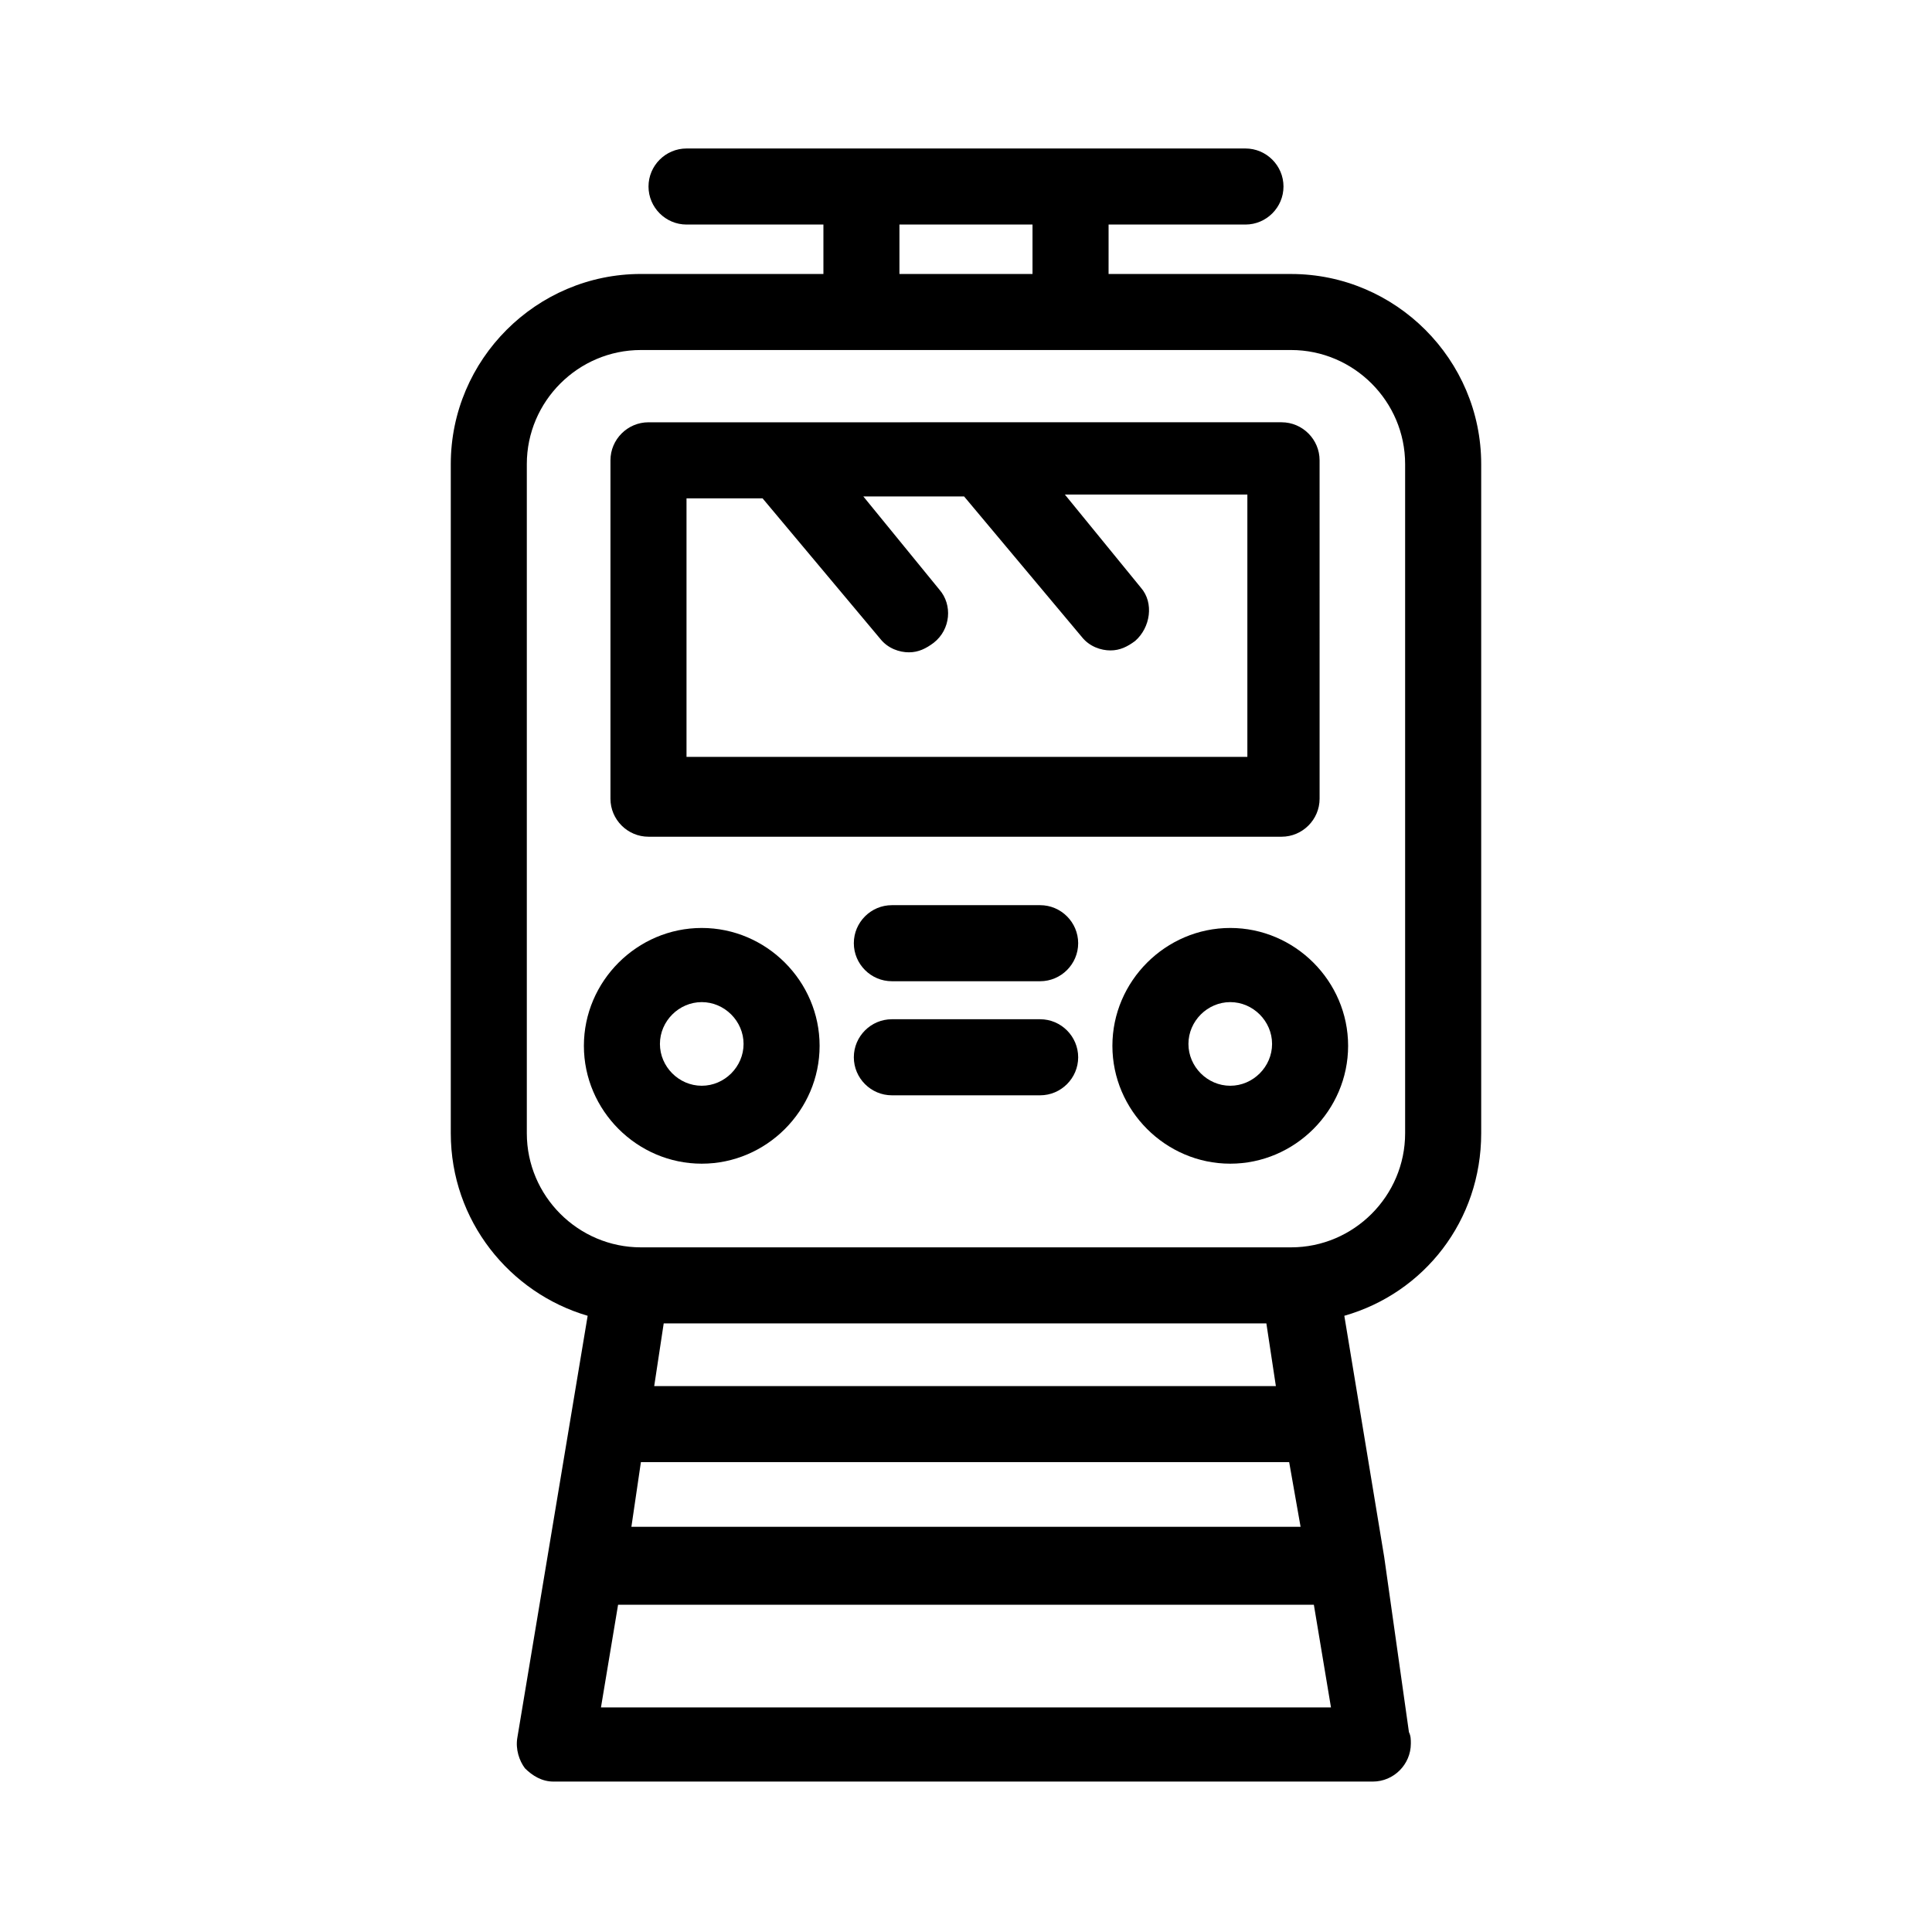
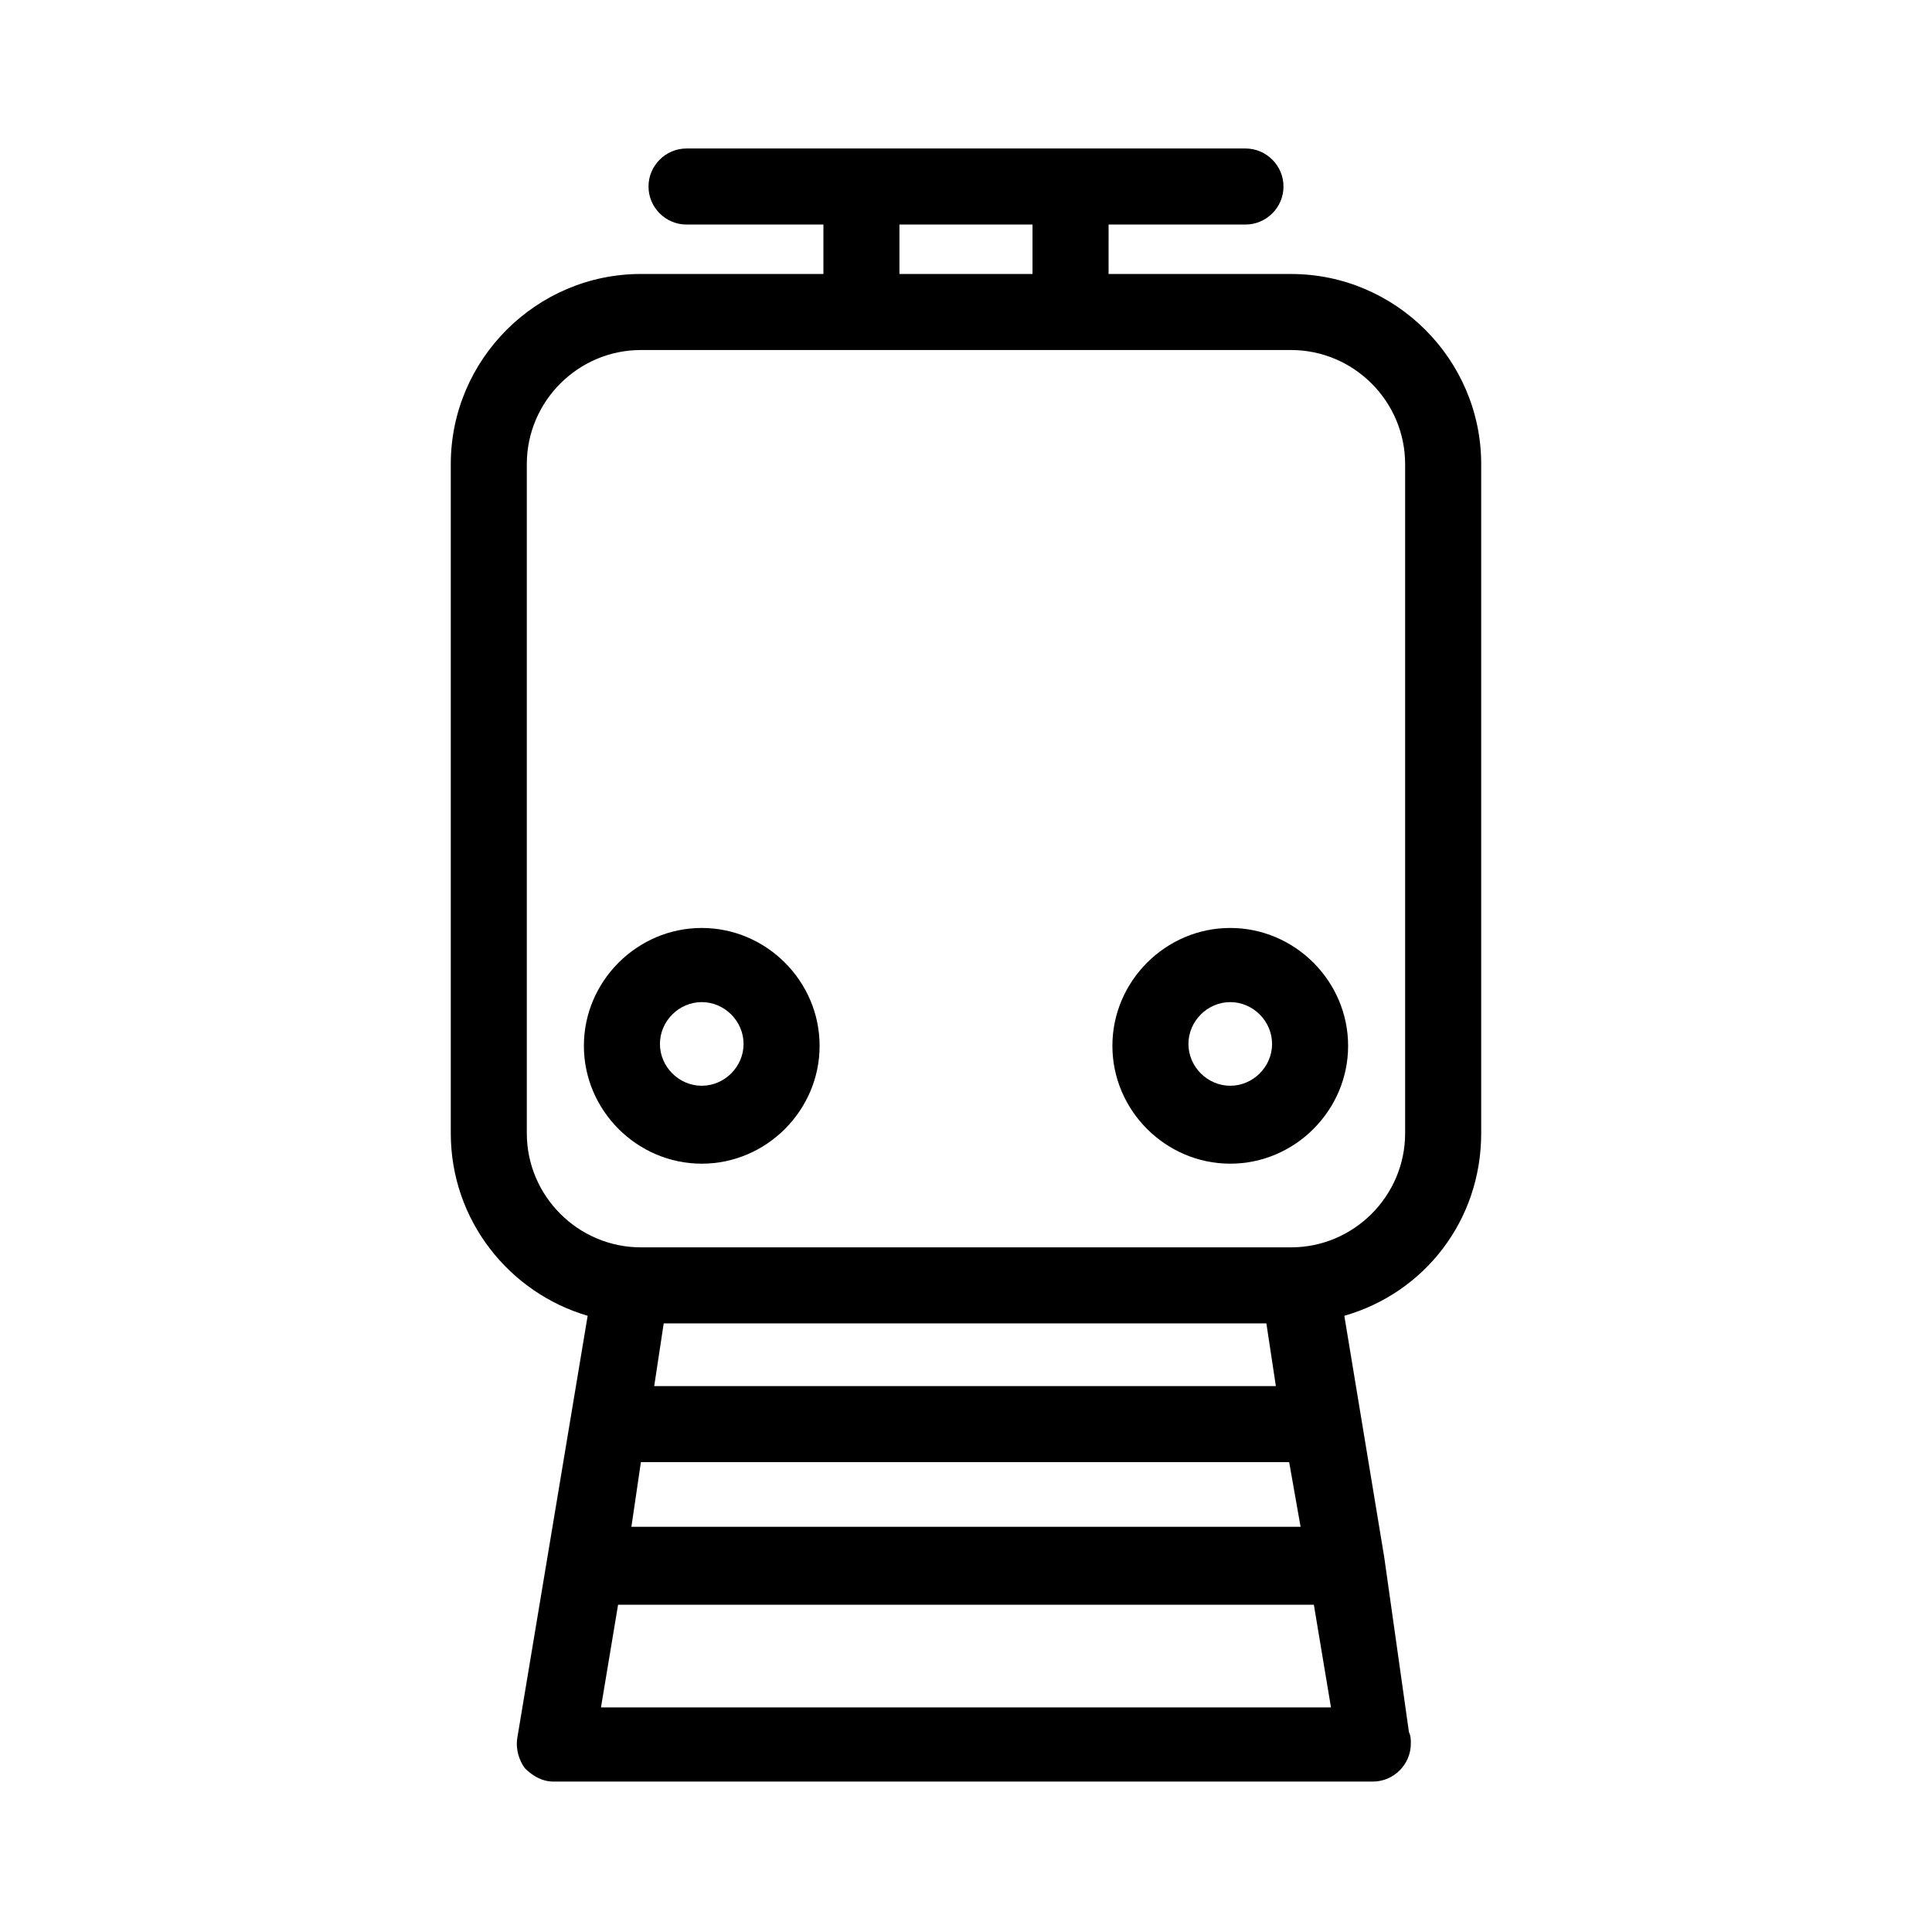
<svg xmlns="http://www.w3.org/2000/svg" fill="#000000" width="800px" height="800px" version="1.1" viewBox="144 144 512 512">
  <g>
    <path d="m486.15 216.61h-48.367l0.004-13.102h36.273c5.543 0 10.078-4.535 10.078-10.078 0-5.543-4.535-10.078-10.078-10.078h-148.12c-5.543 0-10.078 4.535-10.078 10.078 0 5.543 4.535 10.078 10.078 10.078h36.273v13.098h-48.367c-27.711 0-50.383 22.672-50.383 50.383v177.34c0 23.176 15.617 42.32 36.273 48.367l-18.641 111.85c-0.504 3.023 0.504 6.047 2.016 8.062 2.016 2.016 4.535 3.527 7.559 3.527h217.14c5.543 0 10.078-4.535 10.078-10.078 0-1.008 0-2.016-0.504-3.023l-6.547-46.352-10.578-63.984c21.16-6.047 36.273-25.191 36.273-48.367v-177.34c0-27.707-22.672-50.379-50.383-50.379zm-103.79-13.102h35.266v13.098h-35.266zm-68.516 327.98h171.8l3.023 17.129h-177.34zm3.527-20.152 2.519-16.625h159.71l2.519 16.625zm-14.109 85.145 4.535-27.207h184.39l4.535 27.207zm213.11-152.15c0 16.625-13.602 30.23-30.23 30.23h-172.3c-16.625 0-30.23-13.602-30.23-30.23v-177.34c0-16.625 13.602-30.23 30.23-30.23h172.3c16.625 0 30.23 13.602 30.23 30.23z" />
-     <path d="m315.86 365.74h167.77c5.543 0 10.078-4.535 10.078-10.078l-0.004-89.676c0-5.543-4.535-10.078-10.078-10.078l-167.77 0.004c-5.543 0-10.078 4.535-10.078 10.078v89.68c0 5.539 4.535 10.07 10.078 10.07zm10.074-89.676h20.152l31.234 37.281c2.016 2.519 5.039 3.527 7.559 3.527 2.519 0 4.535-1.008 6.551-2.519 4.535-3.527 5.039-10.078 1.512-14.105l-20.152-24.688h26.703l31.234 37.281c2.016 2.519 5.039 3.527 7.559 3.527 2.519 0 4.535-1.008 6.551-2.519 4.031-3.527 5.039-10.078 1.512-14.105l-20.152-24.688h48.367v69.527l-148.63-0.004z" />
    <path d="m329.97 389.92c-17.129 0-31.234 14.105-31.234 31.234s14.105 31.234 31.234 31.234 31.234-14.105 31.234-31.234c0.004-17.129-14.105-31.234-31.234-31.234zm0 41.816c-6.047 0-11.082-5.039-11.082-11.082 0-6.047 5.039-11.082 11.082-11.082 6.047 0 11.082 5.039 11.082 11.082 0.004 6.043-5.035 11.082-11.082 11.082z" />
    <path d="m470.03 389.92c-17.129 0-31.234 14.105-31.234 31.234s14.105 31.234 31.234 31.234 31.234-14.105 31.234-31.234c0.004-17.129-14.105-31.234-31.234-31.234zm0 41.816c-6.047 0-11.082-5.039-11.082-11.082 0-6.047 5.039-11.082 11.082-11.082 6.047 0 11.082 5.039 11.082 11.082 0.004 6.043-5.035 11.082-11.082 11.082z" />
-     <path d="m419.65 383.88h-39.297c-5.543 0-10.078 4.535-10.078 10.078s4.535 10.078 10.078 10.078h39.297c5.543 0 10.078-4.535 10.078-10.078-0.004-5.543-4.539-10.078-10.078-10.078z" />
-     <path d="m419.65 414.11h-39.297c-5.543 0-10.078 4.535-10.078 10.078 0 5.543 4.535 10.078 10.078 10.078h39.297c5.543 0 10.078-4.535 10.078-10.078-0.004-5.543-4.539-10.078-10.078-10.078z" />
  </g>
</svg>